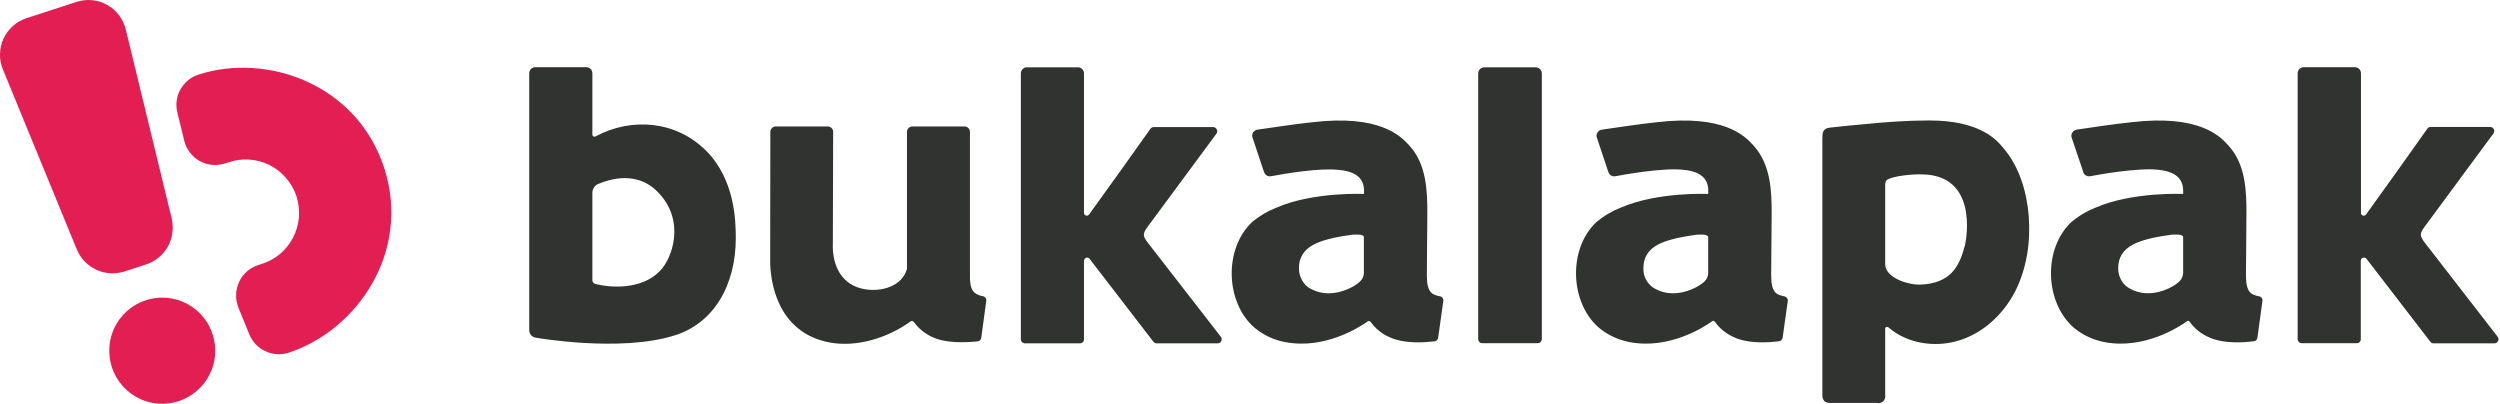
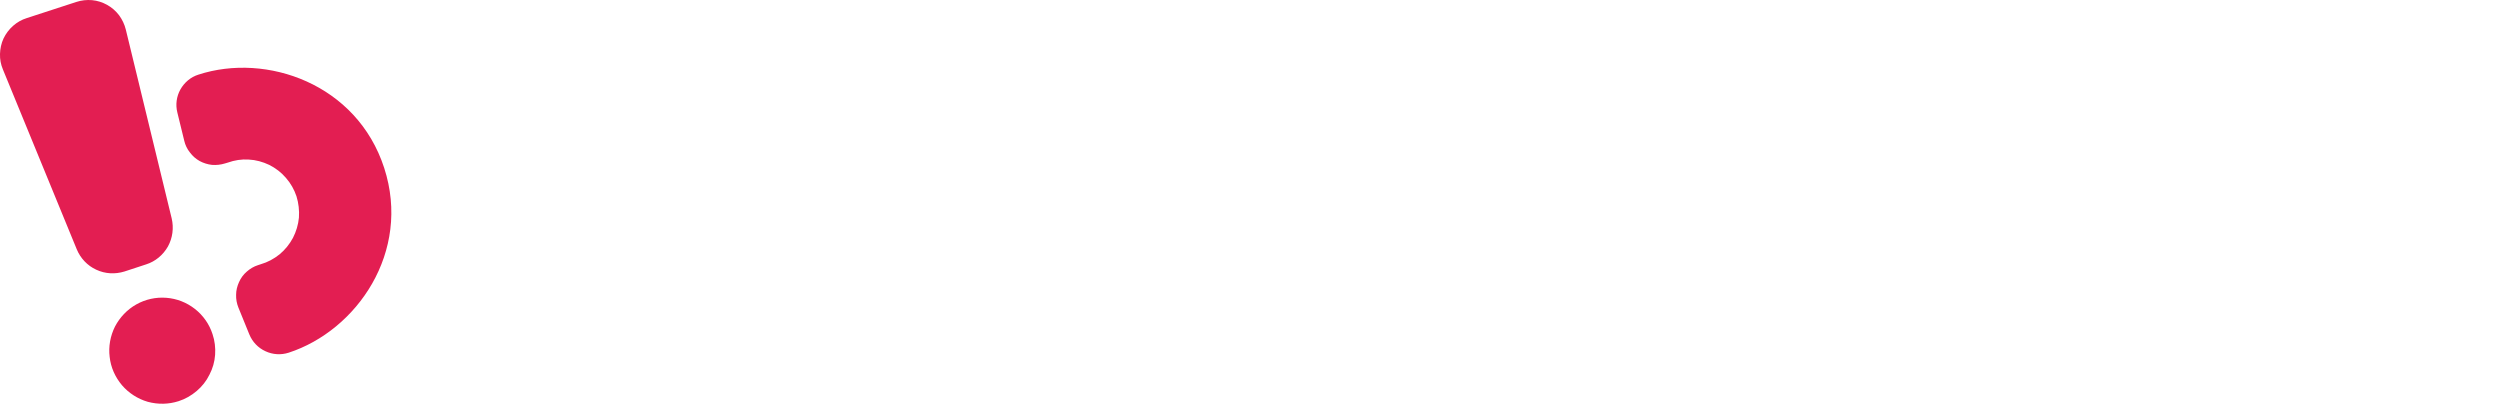
<svg xmlns="http://www.w3.org/2000/svg" version="1.2" viewBox="0 0 1548 250" width="1548" height="250">
  <title>bukalapak-logo-primary-svg</title>
  <style>
		.s0 { fill: #e31e52 } 
		.s1 { fill: #303330 } 
	</style>
  <path id="Layer" fill-rule="evenodd" class="s0" d="m104 152.6c-3 5.3-7.8 9.3-13.5 11.1l-13.4 4.4c-5.8 1.8-12 1.5-17.5-1.1-5.5-2.5-9.8-7.1-12.1-12.7l-45.7-111.3c-1.3-3.1-1.9-6.3-1.8-9.6 0.1-3.3 0.8-6.6 2.2-9.6 1.4-2.9 3.4-5.6 5.9-7.8 2.5-2.2 5.3-3.8 8.5-4.8l30.7-10c3.1-1 6.4-1.4 9.7-1.1 3.3 0.3 6.4 1.3 9.3 2.9 2.9 1.6 5.4 3.8 7.4 6.4 2 2.7 3.4 5.7 4.2 8.9l28.4 116.9c1.4 5.9 0.6 12.1-2.3 17.4zm17.8 89.5c3.3-2.8 6-6.2 7.9-10.1 2-3.8 3.2-8 3.5-12.3 0.3-4.3-0.2-8.7-1.6-12.8-2-6.2-5.8-11.6-10.9-15.6-5.1-4-11.2-6.4-17.7-6.9-6.5-0.5-12.9 0.9-18.6 4.1-5.7 3.2-10.2 8-13.2 13.7-2.9 5.8-4.1 12.4-3.3 18.8 0.7 6.5 3.4 12.5 7.6 17.5 4.2 4.9 9.8 8.5 16 10.3 6.3 1.7 12.9 1.6 19.1-0.4 4.1-1.3 7.9-3.5 11.2-6.3zm56.9-23.7c42.1-13.7 76.1-62.3 59.2-114.4-16.9-52.1-72.9-71.5-115-57.8-4.8 1.5-8.7 4.8-11.2 9.2-2.4 4.3-3.1 9.4-1.9 14.2l4.3 17.6c0.6 2.6 1.8 5.1 3.5 7.2 1.6 2.2 3.7 4 6 5.3 2.4 1.3 5 2.1 7.7 2.4 2.7 0.2 5.4-0.1 8-0.9l1.7-0.5c4.2-1.5 8.6-2.2 13-1.9 4.4 0.2 8.7 1.4 12.7 3.3 4 2 7.5 4.7 10.4 8.1 2.9 3.3 5.1 7.2 6.5 11.4 1.3 4.2 1.8 8.7 1.5 13.1-0.4 4.4-1.7 8.7-3.7 12.6-2.1 3.9-4.9 7.4-8.3 10.2-3.5 2.8-7.4 4.9-11.6 6.1l-1.8 0.6c-2.5 0.8-4.9 2.2-6.9 4-2.1 1.8-3.7 4-4.8 6.5-1.1 2.4-1.8 5.1-1.8 7.8-0.1 2.7 0.4 5.4 1.4 7.9l6.8 16.7c1.9 4.6 5.4 8.3 10 10.4 4.5 2.1 9.6 2.4 14.3 0.9z" />
-   <path id="Layer" fill-rule="evenodd" class="s1" d="m368.7 84.5c22.3-12 49.9-9.8 68.6 8.9 17.9 18 18.3 43.8 18.3 54 0 28.8-13.3 53-38.6 60.5-33.6 10.3-85.2 1.2-85.2 1.2-1.1-0.1-2.2-0.7-2.9-1.5-0.8-0.9-1.2-2-1.2-3.1v-159.1c0-1 0.4-2 1.1-2.7 0.7-0.7 1.6-1.1 2.7-1.1h31.5c1 0 2 0.4 2.7 1.1 0.7 0.7 1.1 1.7 1.1 2.7v38q0 0.3 0.2 0.6 0.1 0.3 0.4 0.5 0.3 0.1 0.6 0.1 0.4 0 0.7-0.1zm-0.4 91.2c9.7 2.7 29.1 3.7 40.2-7.8 7.6-7.4 16.5-31.3-1.4-49.2-7.5-7.7-19.8-11.9-36.9-4.7-1.1 0.5-1.9 1.3-2.5 2.2-0.6 1-0.9 2.1-0.9 3.2v54.1c0 0.5 0.1 0.9 0.4 1.3 0.3 0.4 0.7 0.7 1.1 0.9zm548.1-132.9c0.7-0.7 1.7-1.1 2.7-1.1h31.8c1 0 2 0.4 2.7 1.1 0.7 0.7 1.1 1.7 1.1 2.7v164.5c0 0.7-0.3 1.3-0.8 1.8-0.4 0.5-1.1 0.7-1.7 0.7h-34.4c-0.6 0-1.3-0.2-1.7-0.7-0.5-0.5-0.8-1.1-0.8-1.8v-164.5c0-1 0.4-2 1.1-2.7zm-306.1 141.7c0.4 0.5 0.5 1.2 0.4 1.8l-3.1 22.8c0 0.6-0.3 1.1-0.7 1.5-0.4 0.4-0.9 0.7-1.5 0.8h-0.1c-3.6 0.3-15.7 1.5-24.7-1.4-5.9-1.9-11.2-5.6-14.8-10.7q-0.2-0.2-0.4-0.3-0.2-0.2-0.5-0.2-0.3-0.1-0.5 0-0.3 0.1-0.5 0.2c-15.2 10.9-34.1 16-50 13.1-33.7-6.2-37-39.8-37-50.2 0 0 0.1-66.5 0.1-80.3 0-0.9 0.4-1.7 1-2.3 0.6-0.6 1.4-1 2.3-1h32.3c0.9 0 1.7 0.4 2.3 1 0.7 0.6 1 1.5 1 2.3 0 4.8-0.2 68.6-0.2 69.1-0.5 13.9 5.5 26 19.8 28.4 10.1 1.7 23-1.6 26.1-12.6q0-0.2 0-0.4v-84.5c0-0.8 0.3-1.7 1-2.3 0.6-0.6 1.4-1 2.3-1h32.4c0.8 0 1.7 0.4 2.3 1 0.6 0.6 1 1.5 1 2.3v91.1c0.2 4.3 1.1 7 2.8 8.5 1.6 1.2 3.4 2 5.3 2.2 0.7 0.2 1.2 0.5 1.6 1.1zm637.4-3.9c-7.4 14.3-20.2 26.1-35.6 30.5-14.5 4.2-31.4 1.5-42.8-8.4q-0.3-0.2-0.6-0.3-0.4 0-0.7 0.1-0.4 0.2-0.6 0.5-0.1 0.3-0.1 0.7 0 6.8 0 13.6c0 9.1 0 18.1 0 27.2 0.1 0.7 0.1 1.4-0.1 2.1-0.2 0.7-0.6 1.4-1.1 1.9-0.5 0.5-1.2 0.8-1.9 1-0.7 0.2-1.4 0.2-2.1 0h-28.5c-1.4 0.1-2.8-0.2-4-1.1q-0.7-0.9-1-2-0.3-1.1-0.2-2.3c0-0.2 0-157.5 0-157.8 0-3.9 0-6.8 4.8-7.3 7.4-0.8 14.8-1.6 22.2-2.2 13-1.3 26.1-2.2 39.1-2.2 31.8-0.1 42.2 12.4 46 17.1l0.3 0.3 0.2 0.3c9.4 11.2 14 26.6 15.2 41.5 1.2 16-1.2 32.5-8.5 46.8zm-31.2-27.9c1.6-6.3 7.6-43.8-25.7-44.7-7.7-0.3-17.8 1.1-21.5 2.9-1.8 0.8-2 2.1-2 4v48.7c0 8.2 13.9 13.1 22.6 12.6 17.5-1 23.3-10.8 26.5-23.5zm-506.1-12c-2.8 3.9-2.8 5.3-0.2 8.9l45.8 59q0.4 0.6 0.5 1.3 0 0.7-0.3 1.3-0.3 0.7-0.9 1.1c-0.4 0.2-0.9 0.3-1.3 0.3h-37.8q-0.6 0-1.2-0.3-0.5-0.3-0.9-0.8l-39.4-51.2c-0.3-0.4-0.6-0.6-1-0.7q-0.6-0.2-1.1 0-0.6 0.2-1 0.7-0.3 0.5-0.4 1.1v48.7c0 0.7-0.2 1.3-0.7 1.8-0.5 0.4-1.1 0.7-1.8 0.7h-34.1c-0.6 0-1.3-0.3-1.7-0.7-0.5-0.5-0.8-1.1-0.8-1.8v-164.6q0-0.8 0.3-1.5 0.3-0.7 0.8-1.2 0.6-0.6 1.2-0.9 0.8-0.3 1.5-0.2h31.5c1 0 2 0.3 2.7 1.1 0.7 0.7 1.1 1.6 1.1 2.6v86.5q0 0.5 0.4 1 0.3 0.4 0.8 0.6 0.5 0.1 1 0 0.5-0.2 0.9-0.6c7.6-10.4 33.8-47.1 38-53.1q0.3-0.5 0.9-0.8 0.5-0.3 1.2-0.3h36.8c0.5 0 0.9 0.1 1.3 0.4q0.6 0.3 0.9 1 0.4 0.7 0.3 1.4-0.1 0.7-0.5 1.3zm836.2 67.9q0.4 0.5 0.5 1.3 0 0.7-0.3 1.3-0.3 0.6-0.9 1-0.6 0.4-1.3 0.4h-37.8q-0.6 0-1.2-0.3-0.5-0.3-0.9-0.9l-39.4-51.2q-0.4-0.4-1-0.6-0.5-0.2-1.1 0-0.6 0.2-1 0.6-0.3 0.5-0.4 1.1v48.7c0 0.7-0.2 1.3-0.7 1.8-0.5 0.5-1.1 0.7-1.8 0.7h-34c-0.7 0-1.4-0.2-1.8-0.7-0.5-0.5-0.8-1.1-0.8-1.8v-164.6q0-0.8 0.3-1.5 0.3-0.7 0.8-1.2 0.6-0.5 1.3-0.8 0.6-0.3 1.4-0.3h31.6q0.7 0 1.4 0.3 0.7 0.3 1.3 0.8 0.5 0.5 0.8 1.2 0.3 0.7 0.3 1.5v86.5q0 0.5 0.3 0.9 0.3 0.5 0.9 0.7 0.5 0.1 1 0 0.5-0.2 0.9-0.6c7.6-10.4 33.8-47.2 38-53.2q0.3-0.5 0.9-0.8 0.5-0.3 1.1-0.3h36.9q0.7 0.1 1.4 0.4 0.6 0.4 0.9 1.1 0.3 0.6 0.2 1.3 0 0.7-0.5 1.3l-42.8 58c-2.8 3.9-2.8 5.2-0.2 8.9zm-655.3-25.2l0.4 0.1c0.7 0.1 1.2 0.5 1.6 1 0.3 0.6 0.5 1.2 0.4 1.9l-3.2 22.7c0 0.6-0.3 1.1-0.7 1.5-0.4 0.4-0.9 0.7-1.5 0.8h-0.6c-4.3 0.5-17.8 1.9-27.5-2.7-4.6-2-8.6-5.3-11.5-9.4q-0.2-0.2-0.4-0.3-0.2-0.2-0.4-0.2-0.3-0.1-0.5 0-0.3 0-0.5 0.2c-4.9 3.5-26.4 17.4-50.7 12.9-7.1-1.2-13.7-4.3-19.3-8.9-18.1-15.5-19.3-48.9-1.5-65.6 4.5-3.7 9.5-6.7 14.9-8.8 23-10 54.3-8.5 54.3-8.5 0.3-6-0.8-13.6-15.7-14.9-11.9-1.4-34.1 2.5-40.6 3.7q-0.9 0.1-1.4 0.2-0.7 0.2-1.4 0-0.8-0.2-1.4-0.6-0.6-0.5-1-1.1-0.4-0.7-0.6-1.4l-7.1-21.3q-0.1-0.7 0-1.5 0.2-0.7 0.6-1.3 0.5-0.7 1.1-1.1 0.7-0.4 1.4-0.5c6.8-1 25.8-3.8 34-4.6 42.1-5 54.9 8.8 59.7 13.9q0.4 0.5 0.8 0.9c10.2 11.4 10.9 27.6 10.8 42.2l-0.3 38c0 10.9 3.7 11.8 7.8 12.7zm-48.9-9.4c1.3-1.3 2.1-3.1 2.1-5v-22.1c0-2.3-6.3-1.6-7.8-1.5q-0.3 0.1-0.4 0.1c-10.5 1.4-18 3.4-22.8 5.9-6.1 3.2-9.2 8.1-9.2 14.5 0 2.2 0.4 4.4 1.3 6.4 0.9 2 2.2 3.8 3.9 5.2 12.8 9.1 28.8 0.9 32.9-3.5zm264.1 10.5c0.4 0.5 0.6 1.2 0.5 1.9l-3.2 22.7c-0.1 0.6-0.4 1.1-0.8 1.5-0.4 0.4-0.9 0.7-1.5 0.7l-0.6 0.1c-4.3 0.5-17.8 1.9-27.5-2.7-4.6-2.1-8.6-5.3-11.5-9.4q-0.2-0.2-0.4-0.4-0.2-0.1-0.4-0.2-0.3 0-0.5 0-0.2 0.1-0.4 0.2c-5 3.6-26.5 17.5-50.8 13-7.1-1.3-13.7-4.3-19.3-8.9-18.1-15.6-19.3-49-1.5-65.6 4.4-3.7 9.5-6.7 14.9-8.8 23-10 54.2-8.5 54.2-8.5 0.4-6-0.7-13.6-15.6-15-12.7-1.3-37 3.1-41.7 4h-0.3q-0.7 0.2-1.5 0-0.7-0.2-1.3-0.6-0.6-0.5-1-1.1-0.4-0.7-0.6-1.4l-7.1-21.3c-0.2-1 0.1-2 0.6-2.8 0.6-0.8 1.5-1.4 2.5-1.6 6.8-1 25.8-3.8 34-4.6 42-5 54.9 8.8 59.6 13.9q0.5 0.5 0.8 0.9c10.2 11.4 11 27.6 10.9 42.2l-0.3 38c0 10.9 3.7 11.8 7.8 12.7l0.4 0.1c0.6 0.1 1.2 0.5 1.6 1zm-48.8-37.6c0-2.3-6.2-1.6-7.8-1.5q-0.3 0.1-0.3 0.1c-10.6 1.4-18.1 3.4-22.9 5.9q-9.1 4.8-9.1 14.5c-0.1 2.2 0.3 4.4 1.2 6.4 0.9 2 2.3 3.8 4 5.2 12.7 9.1 28.7 0.9 32.9-3.5 1.3-1.3 2-3.1 2-5zm340.8 36.5q0.2 0 0.4 0.1c0.7 0.1 1.2 0.5 1.6 1 0.4 0.6 0.5 1.2 0.4 1.8l-3.1 22.8c-0.1 0.6-0.3 1.1-0.7 1.5-0.4 0.4-0.9 0.7-1.5 0.7q-0.3 0.1-0.6 0.1c-4.4 0.5-17.9 1.9-27.6-2.7-4.6-2.1-8.6-5.3-11.5-9.4q-0.1-0.2-0.3-0.4-0.2-0.1-0.5-0.2-0.2 0-0.4 0-0.3 0.1-0.5 0.2c-4.9 3.6-26.5 17.5-50.8 13-7-1.3-13.7-4.3-19.2-8.9-18.1-15.6-19.3-49-1.5-65.6 4.4-3.7 9.4-6.7 14.8-8.8 23-10 54.3-8.5 54.3-8.5 0.3-6-0.8-13.6-15.7-15-12.7-1.3-37.1 3.1-41.7 4h-0.2q-0.8 0.2-1.5 0-0.7-0.2-1.4-0.6-0.6-0.5-1-1.1-0.4-0.7-0.5-1.4l-7.2-21.3c-0.1-1 0.1-2 0.7-2.8 0.6-0.8 1.4-1.4 2.4-1.6 6.8-1.1 25.8-3.8 34-4.6 42.1-5 55 8.8 59.7 13.9q0.4 0.5 0.8 0.9c10.2 11.4 10.9 27.6 10.8 42.2l-0.3 38c0 10.9 3.7 11.8 7.8 12.7zm-48.8-9.4c1.3-1.3 2-3.1 2.1-5v-22.1c0-2.3-6.3-1.6-7.9-1.5q-0.2 0.1-0.3 0.1c-10.6 1.4-18.1 3.4-22.8 5.9q-9.2 4.8-9.2 14.5c-0.1 2.2 0.4 4.4 1.3 6.4 0.9 2 2.2 3.8 3.9 5.1 12.8 9.2 28.8 1 32.9-3.4z" />
</svg>